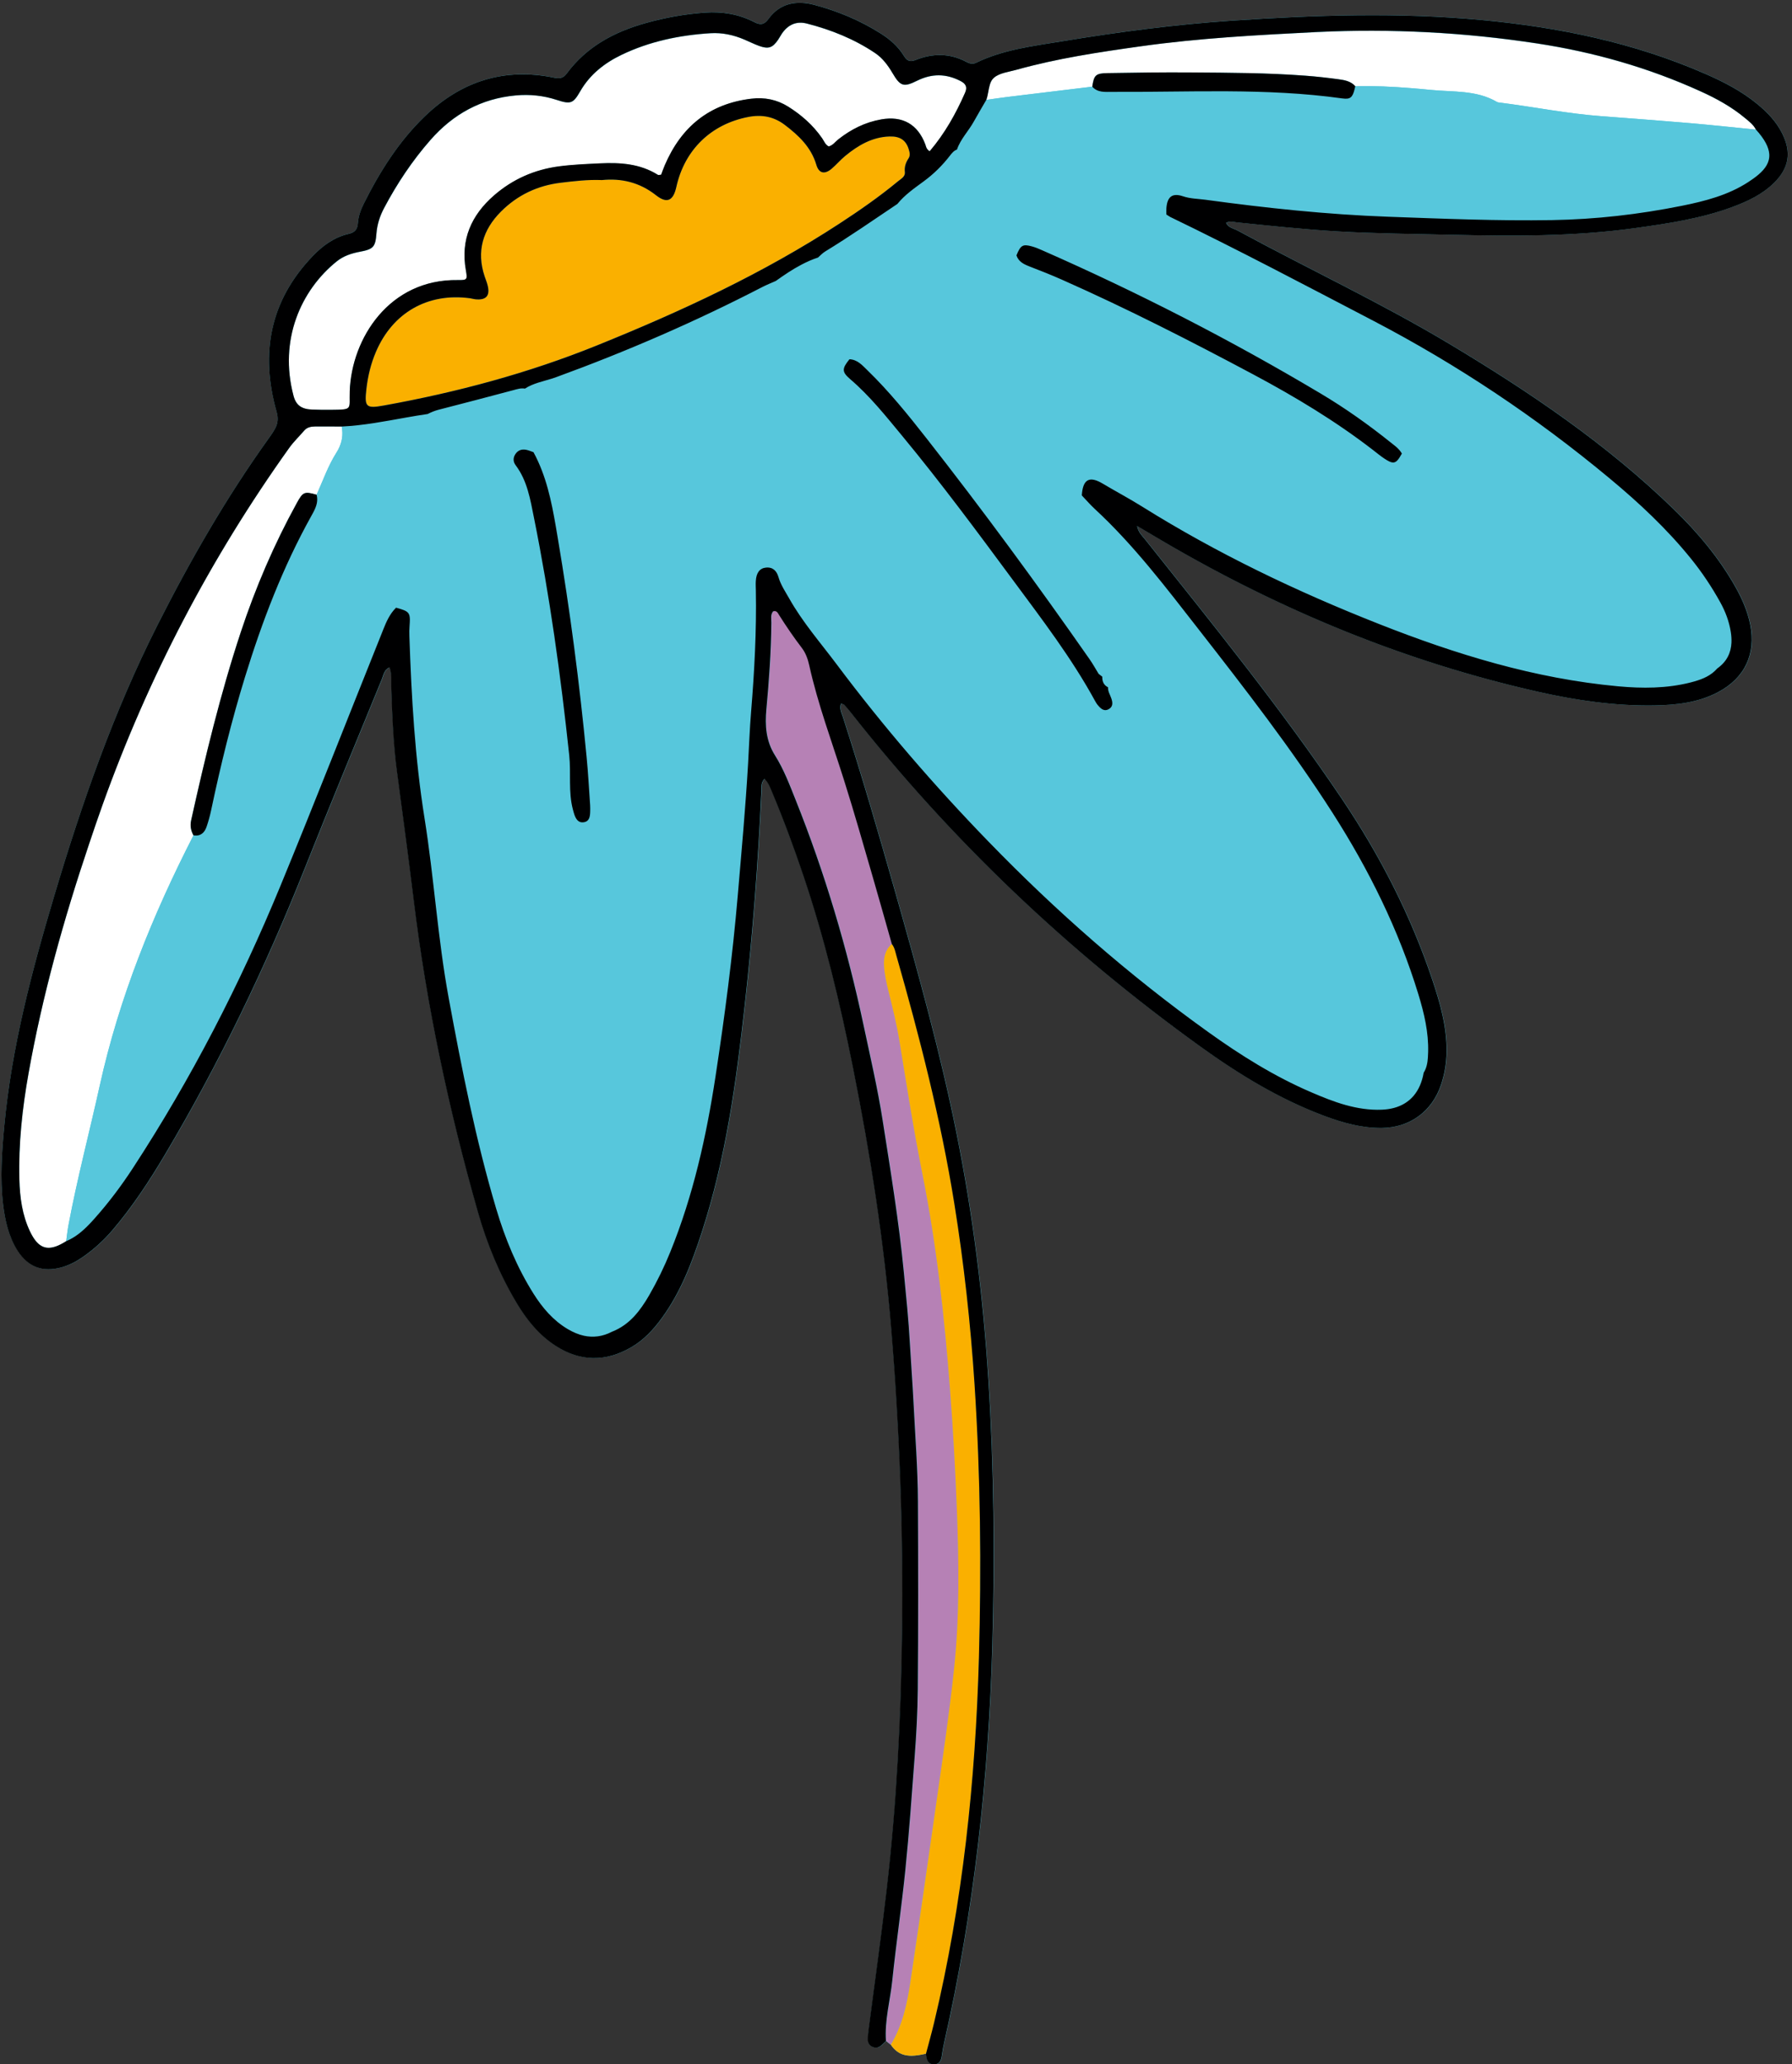
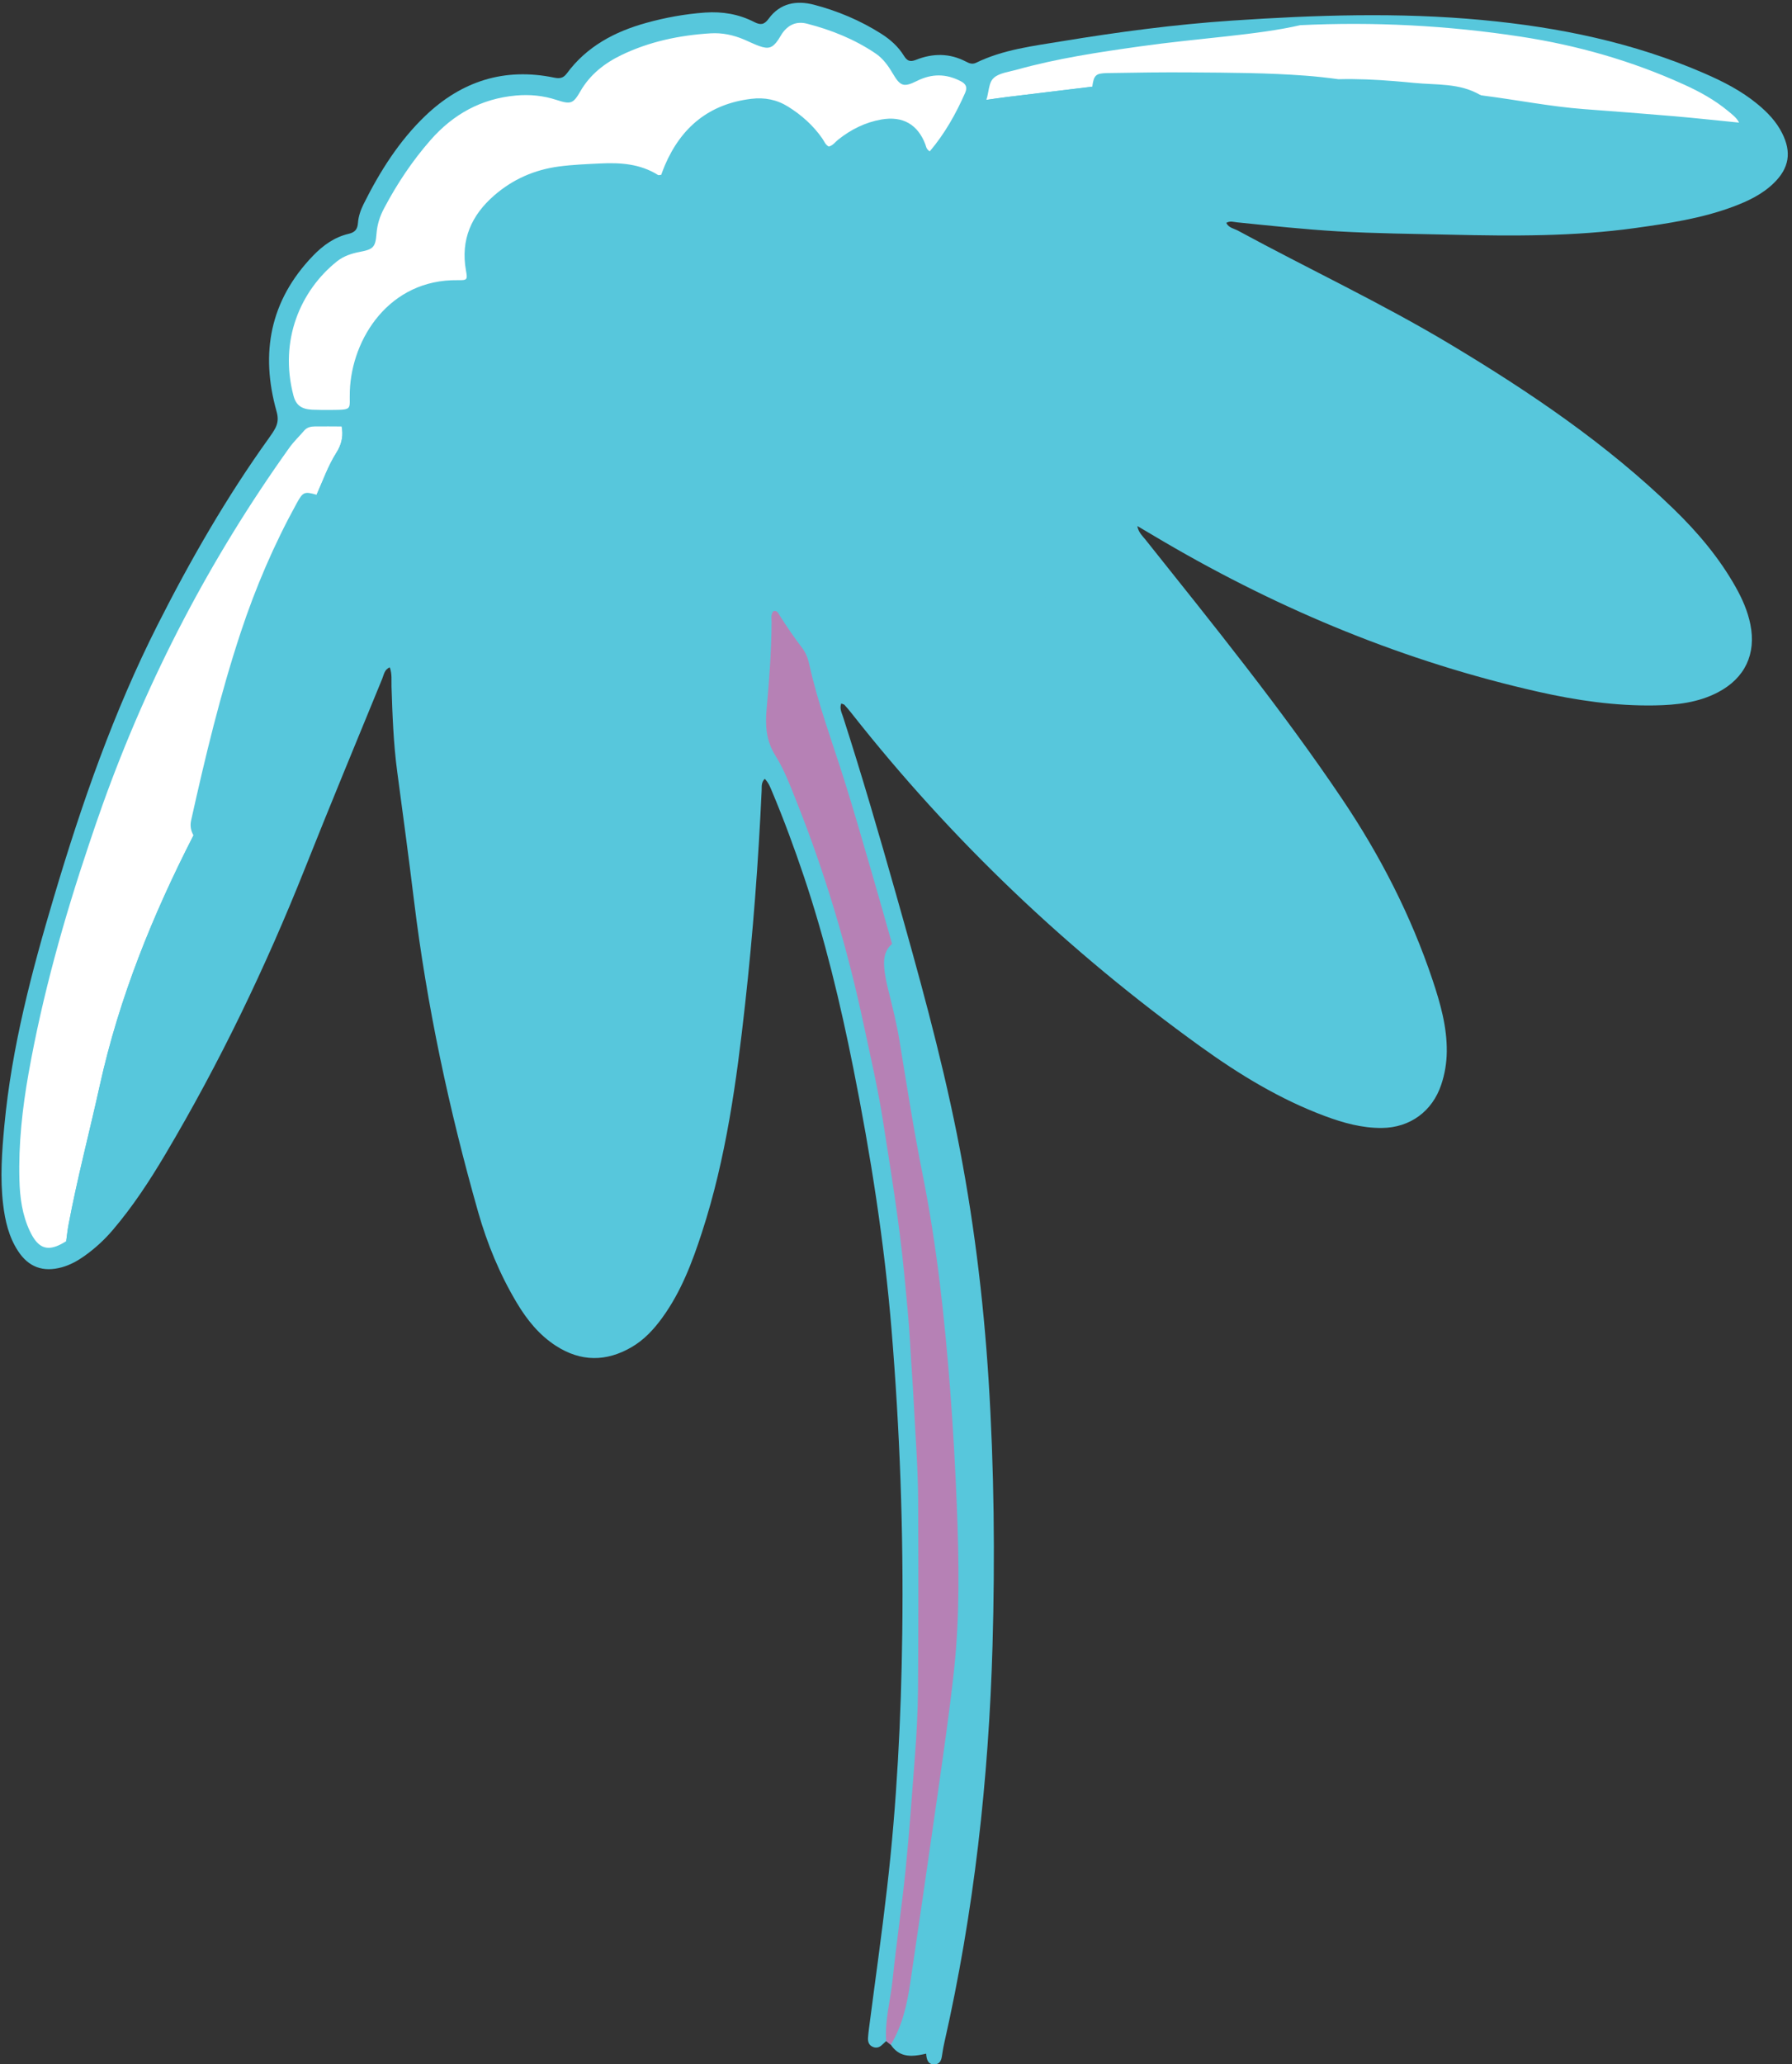
<svg xmlns="http://www.w3.org/2000/svg" fill="#000000" height="430.5" preserveAspectRatio="xMidYMid meet" version="1" viewBox="-0.3 -0.6 373.9 430.5" width="373.9" zoomAndPan="magnify">
  <rect x="-0.3" y="-0.6" width="373.9" height="430.5" fill="#333333" stroke="none" />
  <g id="change1_1">
    <path d="M255.56,45.88c0.5,1.04,1.6,1.17,2.44,1.62c14.76,8.01,30,15.12,44.41,23.77 c16.57,9.94,32.56,20.75,46.51,34.29c5.02,4.87,9.5,10.17,12.94,16.29c1.37,2.44,2.49,4.98,3.05,7.74 c1.25,6.2-1.12,11.22-6.73,14.17c-4.14,2.18-8.67,2.67-13.23,2.75c-8.21,0.14-16.29-1.04-24.27-2.84 c-27.64-6.23-53.52-16.91-77.95-31.19c-1.81-1.06-3.61-2.13-5.73-3.38c0.25,1.36,1.07,2.05,1.7,2.84 c14.11,17.71,28.38,35.3,41.05,54.11c7.91,11.75,14.35,24.27,18.86,37.74c1.62,4.85,3.02,9.75,2.96,14.95 c-0.03,2.34-0.41,4.63-1.15,6.84c-1.85,5.57-6.5,8.99-12.38,9.05c-4.14,0.04-8.08-1.06-11.92-2.49c-9.38-3.5-17.84-8.66-25.92-14.48 c-27.51-19.8-51.87-42.91-72.86-69.56c-0.46-0.58-0.94-1.15-1.44-1.7c-0.11-0.12-0.32-0.14-0.67-0.29c-0.41,1.03,0.1,1.93,0.38,2.81 c3.93,12.19,7.51,24.48,11,36.8c4.7,16.61,9.34,33.23,12.74,50.17c3.4,16.95,5.53,34.06,6.62,51.31 c1.16,18.45,1.35,36.92,0.82,55.39c-0.8,27.9-3.87,55.53-10.05,82.78c-0.16,0.72-0.31,1.45-0.41,2.19 c-0.15,1.03-0.24,2.22-1.52,2.34c-0.74,0.07-1.19-0.18-1.46-0.6c-0.27-0.42-0.37-1.01-0.41-1.62c-1.04,0.24-2.07,0.43-3.05,0.44 c-0.16,0-0.33,0-0.49-0.02c-0.32-0.02-0.64-0.07-0.94-0.14c-1.08-0.27-2.06-0.9-2.89-2.14c-0.32-0.26-0.65-0.52-0.97-0.77 c-0.27,0.25-0.55,0.49-0.81,0.75c-0.58,0.59-1.27,0.79-2.03,0.44c-0.77-0.35-1-1.06-0.95-1.85c0.04-0.65,0.12-1.29,0.2-1.94 c1.26-9.75,2.65-19.49,3.77-29.26c2.05-17.72,2.95-35.52,3.18-53.35c0.27-21.08-0.51-42.14-2.24-63.15 c-1.51-18.33-4.37-36.48-7.97-54.51c-2.71-13.57-5.94-27.01-10.36-40.13c-1.99-5.89-4.14-11.73-6.55-17.46 c-0.39-0.92-0.71-1.88-1.57-2.77c-0.77,0.76-0.62,1.62-0.65,2.37c-0.68,14.93-1.81,29.83-3.46,44.68 c-1.78,16.06-3.96,32.06-8.99,47.51c-2.04,6.28-4.37,12.44-8.3,17.84c-1.76,2.42-3.77,4.6-6.39,6.12 c-5.3,3.08-10.58,3.07-15.76-0.26c-3.51-2.26-6.06-5.42-8.18-8.97c-3.55-5.93-6.17-12.28-8.06-18.9 c-6.08-21.36-10.72-43.03-13.41-65.1c-1.09-8.94-2.3-17.86-3.49-26.78c-0.79-5.9-1-11.83-1.19-17.77c-0.04-1.28,0.14-2.6-0.36-3.99 c-1.13,0.46-1.24,1.56-1.59,2.41c-5.39,13.14-10.83,26.25-16.08,39.44c-8.22,20.65-17.82,40.61-29.17,59.72 c-3.27,5.51-6.78,10.87-10.95,15.76c-1.75,2.06-3.74,3.88-5.94,5.44c-1.44,1.02-2.98,1.87-4.71,2.35c-3.9,1.06-6.93-0.02-9.14-3.42 c-1.92-2.94-2.69-6.28-3.1-9.73c-0.65-5.48-0.25-10.94,0.26-16.4c1.53-16.35,5.71-32.15,10.38-47.81 c5.78-19.41,12.43-38.51,21.6-56.63c6.84-13.51,14.37-26.62,23.22-38.94c0.49-0.68,0.97-1.37,1.35-2.1 c0.56-1.09,0.62-2.13,0.25-3.44c-3.43-12.18-1.38-23.14,7.57-32.45c2.09-2.18,4.5-3.92,7.48-4.61c1.34-0.31,1.84-0.98,1.93-2.27 c0.1-1.4,0.58-2.73,1.2-3.98c3.38-6.76,7.39-13.13,12.88-18.38c7.55-7.21,16.49-10.08,26.84-7.94c1.11,0.23,1.9,0.15,2.64-0.85 c4.16-5.64,9.97-8.73,16.57-10.56c4.03-1.12,8.13-1.86,12.31-2.16c3.59-0.25,7.05,0.33,10.25,1.98c1.29,0.66,2.08,0.58,2.99-0.68 c2.38-3.28,5.81-3.88,9.47-2.93c4.95,1.3,9.66,3.28,14,6.03c1.9,1.2,3.57,2.68,4.76,4.61c0.63,1.02,1.23,1.36,2.47,0.87 c3.52-1.41,7.05-1.45,10.49,0.36c0.66,0.34,1.3,0.62,2.1,0.23c5.68-2.77,11.9-3.49,18.01-4.5c11.72-1.93,23.49-3.49,35.35-4.29 c17.42-1.17,34.84-1.76,52.27-0.12c15.98,1.5,31.54,4.69,46.32,11.12c3.92,1.7,7.72,3.64,11.05,6.38c2.1,1.72,3.96,3.65,5.19,6.11 c2,3.98,1.45,7.27-1.72,10.37c-2.44,2.39-5.46,3.81-8.61,4.98c-6.57,2.44-13.45,3.46-20.35,4.42c-12.73,1.77-25.54,1.68-38.35,1.39 c-7.88-0.18-15.77-0.25-23.65-0.7c-7.05-0.41-14.05-1.17-21.06-1.88C257.13,45.71,256.39,45.4,255.56,45.88z" fill="#57c7dc" />
  </g>
  <g id="change2_1">
    <path d="M189.63,412.89c-0.67,4.5-1.65,8.95-4.06,12.92c-0.32-0.26-0.65-0.52-0.97-0.77 c-0.31-4.31,0.89-8.47,1.33-12.71c0.79-7.65,1.93-15.26,2.71-22.92c0.8-7.84,1.34-15.7,1.94-23.55c0.36-4.7,0.62-9.44,0.66-14.17 c0.1-13.09,0.09-26.18,0.03-39.27c-0.03-6.86-0.58-13.7-0.92-20.55c-0.2-4.07-0.53-8.14-0.75-12.21c-0.28-5-0.79-9.98-1.27-14.96 c-1.03-10.62-2.77-21.15-4.42-31.68c-1.05-6.69-2.59-13.3-4-19.92c-3.4-16.01-8.06-31.64-14.13-46.84 c-1.28-3.19-2.49-6.42-4.32-9.33c-1.91-3.03-2.12-6.24-1.81-9.63c0.55-6,0.99-12.01,1.04-18.04c0.01-0.8-0.22-1.67,0.36-2.39 c0.77-0.24,1.01,0.38,1.28,0.81c1.49,2.35,3.06,4.65,4.75,6.86c0.8,1.04,1.23,2.27,1.51,3.56c1.81,8.17,4.75,16,7.26,23.96 c2.12,6.72,4.04,13.51,6.02,20.28c1.35,4.63,2.64,9.27,3.96,13.91c-1.42,1.19-1.75,2.77-1.66,4.52c0.09,1.77,0.47,3.49,0.9,5.2 c0.87,3.51,1.75,7.02,2.33,10.6c1.51,9.24,2.95,18.5,4.79,27.69c2.97,14.85,4.6,29.88,5.76,44.96c0.63,8.23,1.09,16.48,1.41,24.72 c0.44,11.22,0.61,22.44-0.59,33.64c-0.96,8.95-2.28,17.85-3.54,26.76C193.38,387.19,191.54,400.04,189.63,412.89z" fill="#b681b5" />
  </g>
  <g id="change3_1">
-     <path d="M192.94,427.67C192.94,427.67,192.94,427.67,192.94,427.67c-1.04,0.24-2.07,0.43-3.05,0.44 c-0.16,0-0.33,0-0.49-0.02c-0.32-0.02-0.64-0.07-0.94-0.14c-1.08-0.27-2.06-0.9-2.89-2.14c2.41-3.98,3.38-8.42,4.06-12.92 c1.92-12.84,3.75-25.7,5.58-38.55c1.27-8.91,2.59-17.81,3.54-26.76c1.2-11.2,1.03-22.42,0.59-33.64 c-0.32-8.25-0.78-16.49-1.41-24.72c-1.16-15.08-2.79-30.11-5.76-44.96c-1.84-9.19-3.28-18.44-4.79-27.69 c-0.58-3.58-1.46-7.08-2.33-10.6c-0.42-1.71-0.8-3.43-0.9-5.2c-0.09-1.74,0.24-3.33,1.66-4.52c0.41,0.5,0.6,1.1,0.76,1.7 c0.05,0.2,0.11,0.4,0.16,0.6c4.86,17.04,9.27,34.19,12.1,51.71c2.02,12.55,3.41,25.17,4.24,37.86c1.24,18.99,1.44,38,0.91,57.01 c-0.72,25.64-3.37,51.07-9.35,76.07C194.12,423.38,193.51,425.52,192.94,427.67z M189.31,30.53c-0.57-1.88-1.79-2.75-4.02-2.68 c-3.61,0.12-6.56,1.85-9.25,4.07c-1,0.82-1.84,1.83-2.83,2.67c-1.43,1.21-2.64,0.98-3.17-0.8c-1.09-3.7-3.67-6.13-6.59-8.35 c-2.3-1.75-4.81-2.2-7.62-1.66c-7.75,1.49-13.29,6.84-15.01,14.59c-0.64,2.89-1.94,3.55-4.24,1.74c-3.44-2.71-7.25-3.58-11.29-3.17 c-2.99-0.12-5.76,0.22-8.52,0.55c-4.87,0.57-9.1,2.57-12.55,6.03c-3.78,3.79-5.15,8.28-3.4,13.51c0.21,0.62,0.46,1.22,0.62,1.85 c0.56,2.19-0.3,3.16-2.58,2.92c-0.37-0.04-0.73-0.16-1.09-0.21c-8.83-1.19-16.16,3.01-19.65,11.22c-1.03,2.41-1.64,4.93-1.95,7.52 c-0.47,3.98-0.15,4.31,3.71,3.61c15.19-2.75,30.04-6.72,44.37-12.51c17.58-7.1,34.73-15.04,50.65-25.44c4.2-2.74,8.31-5.6,12.18-8.8 c0.63-0.52,1.52-0.94,1.42-1.92c-0.12-1.09,0.19-1.99,0.78-2.87C189.66,31.83,189.51,31.17,189.31,30.53z" fill="#fab000" />
-   </g>
+     </g>
  <g id="change4_1">
-     <path d="M60.94,81.93c-3.08-11.6,1.52-21.99,9.05-28.01c1.4-1.12,3.07-1.67,4.83-2c2.79-0.53,3.22-1,3.44-3.81 c0.14-1.89,0.71-3.64,1.59-5.29c2.7-5.11,5.89-9.89,9.7-14.23c4.72-5.37,10.57-8.62,17.8-9.27c2.92-0.26,5.74,0.02,8.5,0.93 c2.94,0.96,3.45,0.78,4.93-1.79c2.02-3.52,5.09-5.91,8.64-7.61c5.84-2.8,12.09-4.1,18.54-4.5c2.46-0.15,4.8,0.36,7.05,1.32 c1.02,0.44,2.02,0.94,3.07,1.32c1.98,0.72,2.82,0.42,4.01-1.31c0.26-0.38,0.47-0.8,0.73-1.19c1.27-1.89,3.02-2.73,5.27-2.15 c5.06,1.3,9.87,3.23,14.23,6.16c1.57,1.05,2.67,2.55,3.62,4.17c1.62,2.75,2.3,2.99,5.12,1.59c3.06-1.52,6.04-1.51,9.07,0.06 c1.1,0.57,1.47,1.25,0.94,2.46c-1.92,4.34-4.21,8.45-7.38,12.19c-0.75-0.5-0.75-1-0.9-1.42c-1.58-4.2-4.73-6.01-9.19-5.23 c-3.37,0.59-6.32,2.07-8.99,4.18c-0.64,0.51-1.12,1.25-1.98,1.46c-0.73-0.36-0.96-1.12-1.38-1.71c-1.89-2.71-4.31-4.85-7.08-6.59 c-2.36-1.48-4.92-1.99-7.72-1.65c-8.76,1.06-14.59,5.88-18.02,13.85c-0.29,0.67-0.53,1.37-0.77,2c-0.32,0.02-0.55,0.11-0.67,0.03 c-3.72-2.33-7.83-2.61-12.07-2.4c-2.87,0.14-5.74,0.25-8.6,0.63c-5.12,0.68-9.65,2.68-13.52,6.05c-4.74,4.12-7.02,9.24-5.88,15.62 c0.35,1.95,0.3,2.07-1.69,2.04c-14.28-0.22-22.16,12.16-22.54,23.17c-0.14,3.89,0.79,3.84-3.97,3.89c-1.3,0.01-2.6,0-3.9-0.05 C62.64,84.72,61.47,83.94,60.94,81.93z M5.96,256.21c0.34,0.71,0.69,1.31,1.06,1.8c1.6,2.11,3.53,2.11,6.49,0.23 c0.15-1.1,0.26-2.21,0.47-3.31c1.83-9.77,4.38-19.37,6.52-29.06c4.04-18.36,11.03-35.59,19.57-52.25c-0.55-1-0.75-1.99-0.48-3.18 c2.93-13.19,6.09-26.32,10.34-39.17c3.09-9.34,6.95-18.33,11.69-26.94c1.3-2.36,1.59-2.47,4.14-1.75c1.32-2.93,2.38-6,4.11-8.73 c0.14-0.22,0.26-0.44,0.38-0.65c0.81-1.53,1.09-3.12,0.74-4.86c-1.85-0.01-3.71-0.03-5.56-0.01c-0.84,0.01-1.66,0.16-2.26,0.87 c-1.02,1.19-2.18,2.29-3.09,3.56c-16.45,23.01-29.43,47.83-38.97,74.46c-0.97,2.71-1.9,5.43-2.81,8.16 c-5.28,15.67-9.74,31.57-12.64,47.86c-1.3,7.32-2.11,14.7-1.91,22.15C3.84,249.11,4.33,252.79,5.96,256.21z M209.85,19.62 c5.92-0.72,11.83-1.43,17.75-2.15c0.34-2.39,0.7-2.79,3.15-2.83c5.83-0.1,11.66-0.19,17.48-0.14c7.95,0.06,15.91,0.08,23.85,0.68 c2.3,0.17,4.6,0.43,6.89,0.74c1.27,0.17,2.58,0.4,3.51,1.46c3.86-0.1,7.72,0.08,11.56,0.39c1.41,0.11,2.82,0.24,4.23,0.38 c4.63,0.46,9.48-0.01,13.76,2.5c0.23,0.13,0.54,0.14,0.81,0.17c6.97,0.89,13.88,2.27,20.9,2.8c6.27,0.47,12.54,0.94,18.81,1.48 c4.51,0.39,9.02,0.89,13.52,1.33c-0.52-1.03-1.43-1.69-2.28-2.4c-2.8-2.33-5.97-4.07-9.27-5.56c-10.87-4.94-22.25-8.17-34.03-9.97 c-15.24-2.33-30.57-3.13-45.99-2.39C262.2,6.7,249.9,7.34,237.68,9.06c-8.71,1.22-17.42,2.52-25.92,4.9 c-1.6,0.45-3.48,0.64-4.66,1.64c-0.45,0.38-0.71,0.9-0.88,1.5c-0.3,0.99-0.37,2.16-0.73,3.13C206.94,20.02,208.39,19.8,209.85,19.62 z" fill="#ffffff" />
+     <path d="M60.94,81.93c-3.08-11.6,1.52-21.99,9.05-28.01c1.4-1.12,3.07-1.67,4.83-2c2.79-0.53,3.22-1,3.44-3.81 c0.14-1.89,0.71-3.64,1.59-5.29c2.7-5.11,5.89-9.89,9.7-14.23c4.72-5.37,10.57-8.62,17.8-9.27c2.92-0.26,5.74,0.02,8.5,0.93 c2.94,0.96,3.45,0.78,4.93-1.79c2.02-3.52,5.09-5.91,8.64-7.61c5.84-2.8,12.09-4.1,18.54-4.5c2.46-0.15,4.8,0.36,7.05,1.32 c1.02,0.44,2.02,0.94,3.07,1.32c1.98,0.72,2.82,0.42,4.01-1.31c0.26-0.38,0.47-0.8,0.73-1.19c1.27-1.89,3.02-2.73,5.27-2.15 c5.06,1.3,9.87,3.23,14.23,6.16c1.57,1.05,2.67,2.55,3.62,4.17c1.62,2.75,2.3,2.99,5.12,1.59c3.06-1.52,6.04-1.51,9.07,0.06 c1.1,0.57,1.47,1.25,0.94,2.46c-1.92,4.34-4.21,8.45-7.38,12.19c-0.75-0.5-0.75-1-0.9-1.42c-1.58-4.2-4.73-6.01-9.19-5.23 c-3.37,0.59-6.32,2.07-8.99,4.18c-0.64,0.51-1.12,1.25-1.98,1.46c-0.73-0.36-0.96-1.12-1.38-1.71c-1.89-2.71-4.31-4.85-7.08-6.59 c-2.36-1.48-4.92-1.99-7.72-1.65c-8.76,1.06-14.59,5.88-18.02,13.85c-0.29,0.67-0.53,1.37-0.77,2c-0.32,0.02-0.55,0.11-0.67,0.03 c-3.72-2.33-7.83-2.61-12.07-2.4c-2.87,0.14-5.74,0.25-8.6,0.63c-5.12,0.68-9.65,2.68-13.52,6.05c-4.74,4.12-7.02,9.24-5.88,15.62 c0.35,1.95,0.3,2.07-1.69,2.04c-14.28-0.22-22.16,12.16-22.54,23.17c-0.14,3.89,0.79,3.84-3.97,3.89c-1.3,0.01-2.6,0-3.9-0.05 C62.64,84.72,61.47,83.94,60.94,81.93z M5.96,256.21c0.34,0.71,0.69,1.31,1.06,1.8c1.6,2.11,3.53,2.11,6.49,0.23 c0.15-1.1,0.26-2.21,0.47-3.31c1.83-9.77,4.38-19.37,6.52-29.06c4.04-18.36,11.03-35.59,19.57-52.25c-0.55-1-0.75-1.99-0.48-3.18 c2.93-13.19,6.09-26.32,10.34-39.17c3.09-9.34,6.95-18.33,11.69-26.94c1.3-2.36,1.59-2.47,4.14-1.75c1.32-2.93,2.38-6,4.11-8.73 c0.14-0.22,0.26-0.44,0.38-0.65c0.81-1.53,1.09-3.12,0.74-4.86c-1.85-0.01-3.71-0.03-5.56-0.01c-0.84,0.01-1.66,0.16-2.26,0.87 c-1.02,1.19-2.18,2.29-3.09,3.56c-16.45,23.01-29.43,47.83-38.97,74.46c-0.97,2.71-1.9,5.43-2.81,8.16 c-5.28,15.67-9.74,31.57-12.64,47.86c-1.3,7.32-2.11,14.7-1.91,22.15C3.84,249.11,4.33,252.79,5.96,256.21z M209.85,19.62 c5.92-0.72,11.83-1.43,17.75-2.15c0.34-2.39,0.7-2.79,3.15-2.83c5.83-0.1,11.66-0.19,17.48-0.14c7.95,0.06,15.91,0.08,23.85,0.68 c2.3,0.17,4.6,0.43,6.89,0.74c3.86-0.1,7.72,0.08,11.56,0.39c1.41,0.11,2.82,0.24,4.23,0.38 c4.63,0.46,9.48-0.01,13.76,2.5c0.23,0.13,0.54,0.14,0.81,0.17c6.97,0.89,13.88,2.27,20.9,2.8c6.27,0.47,12.54,0.94,18.81,1.48 c4.51,0.39,9.02,0.89,13.52,1.33c-0.52-1.03-1.43-1.69-2.28-2.4c-2.8-2.33-5.97-4.07-9.27-5.56c-10.87-4.94-22.25-8.17-34.03-9.97 c-15.24-2.33-30.57-3.13-45.99-2.39C262.2,6.7,249.9,7.34,237.68,9.06c-8.71,1.22-17.42,2.52-25.92,4.9 c-1.6,0.45-3.48,0.64-4.66,1.64c-0.45,0.38-0.71,0.9-0.88,1.5c-0.3,0.99-0.37,2.16-0.73,3.13C206.94,20.02,208.39,19.8,209.85,19.62 z" fill="#ffffff" />
  </g>
  <g id="change1_2">
    <path d="M109.24,80.42C109.24,80.42,109.24,80.42,109.24,80.42C109.24,80.42,109.24,80.42,109.24,80.42 c1.74-1.12,3.75-1.5,5.68-2.1c0.28-0.09,0.55-0.18,0.82-0.28c14.74-5.38,29.11-11.61,43.06-18.82c0.9-0.47,1.85-0.84,2.78-1.25 c5.65,4.96,10.44,10.72,15.37,16.36c-1.57,1.95-1.63,2.62,0.14,4.14c4.11,3.51,7.45,7.72,10.87,11.85 c8.09,9.78,15.64,19.97,23.18,30.17c6,8.11,12.15,16.13,17.01,25.02c0.18,0.32,0.36,0.65,0.6,0.93c0.61,0.73,1.31,1.45,2.35,0.83 c0.88-0.52,0.77-1.39,0.48-2.23c-0.13-0.39-0.32-0.77-0.47-1.15c-0.14-0.38-0.24-0.77-0.21-1.19c0-0.01,0-0.02,0.01-0.04 c0.2-0.04,0.37-0.04,0.52,0c0.15,0.04,0.29,0.12,0.41,0.22c0.24,0.2,0.42,0.48,0.61,0.72c5.19,6.65,11.06,12.73,16.33,19.31 c5.39,6.72,10.62,13.58,16.16,20.17c1.37,1.63,2.73,3.27,4.08,4.92c9.44,11.55,18.38,23.5,27.72,35.12c0,0,0,0,0,0c0,0,0,0,0,0 c-0.68,3.92-2.82,6.43-6.19,7.34c-0.78,0.21-1.62,0.33-2.53,0.37c-5.26,0.21-10.04-1.61-14.73-3.63 c-7.71-3.31-14.78-7.75-21.58-12.62c-16.48-11.82-31.67-25.13-45.78-39.67c-11.31-11.66-21.92-23.95-31.66-36.95 c-3.38-4.52-7.13-8.79-9.91-13.74c-0.82-1.45-1.77-2.83-2.24-4.46c-0.37-1.27-1.15-2.13-2.62-1.98c-1.3,0.13-2.01,1.08-2.11,2.81 c-0.04,0.65,0,1.3,0.01,1.95c0.16,8.45-0.3,16.87-0.99,25.28c-0.3,3.6-0.42,7.22-0.63,10.83c-0.53,9.17-1.37,18.3-2.15,27.45 c-1.08,12.67-2.72,25.26-4.65,37.82c-1.92,12.5-4.65,24.81-9.43,36.57c-1.25,3.08-2.72,6.1-4.38,8.99c-0.23,0.4-0.47,0.8-0.72,1.2 c-0.49,0.79-1.02,1.55-1.59,2.26c-0.29,0.36-0.59,0.7-0.9,1.04c-1.25,1.33-2.73,2.43-4.57,3.15c-0.1-4.17-0.06-8.35-0.33-12.51 c-0.93-14.52-2.65-28.98-3.34-43.52c-0.11-2.31-0.22-4.64-0.5-6.93c-1.46-11.96-2.95-23.91-4.5-35.86 c-0.44-3.4-0.98-6.76,0.51-10.04c0.1,0.36,0.19,0.72,0.31,1.07c0.33,0.94,0.86,1.75,1.98,1.55c1.15-0.2,1.27-1.2,1.3-2.17 c0.01-0.46,0.02-0.93-0.01-1.39c-0.23-3.33-0.41-6.66-0.73-9.99c-1.47-15.33-3.46-30.59-6.03-45.77c-0.13-0.76-0.26-1.53-0.39-2.3 c-0.92-5.36-2.02-10.68-4.67-15.55c0.42-1.29,0.55-2.59,0.41-3.9c-0.05-0.44-0.12-0.87-0.22-1.31 C110.57,85.81,109.89,83.12,109.24,80.42z M223.33,100.92c0.64,0.66,1.39,1.21,2.08,1.82c0.19-2.96,1.26-3.9,3.4-2.97 c0.31,0.13,0.63,0.3,0.98,0.51c2.7,1.61,5.49,3.08,8.16,4.75c15.69,9.81,32.3,17.75,49.48,24.52c16.08,6.34,32.51,11.39,49.84,12.99 c5.1,0.47,10.18,0.47,15.18-0.8c0.26-0.07,0.52-0.13,0.77-0.21c1.8-0.51,3.5-1.23,4.79-2.71c0,0,0,0,0,0c0,0,0,0,0,0 c-0.48-0.43-0.9-1.06-1.46-1.25c-2.76-0.93-4.54-3.15-6.67-4.89c-6.54-5.34-13.52-10.09-20.34-15.04 c-11.65-8.44-23.95-15.87-36.33-23.16c-0.32-0.19-0.66-0.33-1-0.49c0,0,0,0,0,0c0,0,0,0,0,0c0,0,0,0,0,0 c-0.75,1.35-1.22,1.92-1.93,1.86c-0.43-0.04-0.94-0.3-1.64-0.76c-0.85-0.56-1.64-1.21-2.45-1.84c-7.81-6.03-16.24-11.1-24.92-15.73 c-13.1-6.98-26.32-13.74-39.89-19.75c-2.29-1.01-4.62-1.93-6.96-2.84c-1.17-0.45-2.21-0.99-2.63-2.27 c-2.05-0.28-3.81-1.36-5.68-2.13c-4.78-1.96-9.54-3.97-14.32-5.96c-1.71-0.71-3.37-1.51-4.84-2.65c-5,3.36-9.95,6.79-15.09,9.93 c-0.54,0.33-0.99,0.83-1.48,1.25c4.69,4.62,9.77,8.8,14.82,13C198.46,77.11,211.36,88.49,223.33,100.92z M82.35,126.12 c1.39,0.38,2.14,0.64,2.52,1.11c0.09,0.11,0.16,0.23,0.21,0.37c0.02,0.05,0.04,0.1,0.05,0.15c0.04,0.14,0.06,0.29,0.08,0.46 c0.01,0.12,0.02,0.24,0.02,0.37c0,0.36-0.02,0.78-0.06,1.29c-0.06,0.74-0.07,1.48-0.04,2.22c0.43,12.7,1.15,25.38,3.16,37.95 c1.99,12.45,2.75,25.08,5.04,37.49c2.73,14.78,5.62,29.52,9.91,43.94c1.86,6.25,4.33,12.24,7.82,17.77c1.85,2.93,4.08,5.53,7.1,7.33 c1.12,0.66,2.25,1.14,3.39,1.39c1.91,0.41,3.86,0.2,5.86-0.84c-0.1-4.17-0.06-8.35-0.33-12.51c-0.93-14.52-2.65-28.98-3.34-43.52 c-0.11-2.31-0.22-4.64-0.5-6.93c-1.46-11.96-2.95-23.91-4.5-35.86c-0.44-3.4-0.98-6.76,0.51-10.04c-0.99-3.72-0.37-7.55-0.77-11.33 c-1.77-16.62-4.05-33.17-7.36-49.55c-0.76-3.79-1.39-7.7-3.82-10.94c-0.55-0.74-0.57-1.55-0.04-2.34c0.52-0.78,1.29-1.05,2.18-0.89 c0.54,0.1,1.06,0.34,1.58,0.51c0.42-1.29,0.55-2.59,0.41-3.9c-0.05-0.44-0.12-0.87-0.22-1.31c-0.63-2.7-1.3-5.39-1.96-8.08 c0,0,0,0,0,0c-0.85-0.15-1.63,0.11-2.44,0.33c-5.18,1.38-10.36,2.74-15.55,4.07c-0.82,0.21-1.57,0.52-2.32,0.9 c-0.76,3.8-2.03,7.47-2.81,11.28C84.17,106.62,82.92,116.32,82.35,126.12z M239.89,43.39c1.03,0.38,2.01,0.99,3.19,0.84 c0,0-0.02-0.06-0.02-0.06c0.01,0,0.01,0.01,0.02,0.01c0,0,0,0,0,0c0-0.21-0.01-0.43-0.01-0.64c0-0.23,0-0.46,0.01-0.69 c0.17-2.38,1.24-3.23,3.45-2.48c1.54,0.52,3.1,0.51,4.65,0.72c12.68,1.73,25.4,3.09,38.19,3.55c11.39,0.41,22.79,0.89,34.2,0.7 c9.11-0.15,18.13-1.19,27.05-2.98c4.83-0.97,9.64-2.21,13.82-4.92c0.8-0.52,1.54-1.04,2.17-1.58c1.47-1.25,2.37-2.6,2.26-4.28 c-0.1-1.43-0.94-3.1-2.81-5.14c-4.51-0.45-9.01-0.95-13.52-1.33c-6.27-0.54-12.54-1-18.81-1.48c-7.02-0.53-13.93-1.91-20.9-2.8 c-0.27-0.04-0.58-0.04-0.81-0.17c-4.28-2.5-9.13-2.03-13.76-2.5c-1.41-0.14-2.82-0.27-4.23-0.38c-3.84-0.31-7.7-0.49-11.56-0.39 c-0.44,2.04-0.8,2.65-2.12,2.6c-0.19-0.01-0.4-0.03-0.63-0.06c-15.95-2.23-31.98-1.27-47.99-1.36c-1.48-0.01-3,0.18-4.14-1.08 c-5.92,0.72-11.83,1.43-17.75,2.15c-1.45,0.18-2.9,0.4-4.36,0.59c-0.43,0.75-0.87,1.5-1.31,2.25s-0.87,1.5-1.29,2.26 c-1.1,1.99-2.77,3.65-3.52,5.85c10.35,2.57,20.62,5.4,30.64,9.07C233.32,40.87,236.59,42.17,239.89,43.39z M206.1,50.53 c1.87,0.77,3.63,1.84,5.68,2.13c0.87-2.12,1.31-2.39,3.21-1.88c0.71,0.19,1.4,0.48,2.08,0.78c20.02,8.79,39.44,18.74,58.22,29.93 c5.09,3.03,9.93,6.46,14.56,10.17c0.65,0.52,1.34,1,1.87,1.63c0.18,0.21,0.34,0.44,0.48,0.69c0,0,0,0,0,0c0.33,0.16,0.68,0.3,1,0.49 c12.38,7.29,24.68,14.73,36.33,23.16c6.83,4.95,13.8,9.7,20.34,15.04c2.14,1.74,3.91,3.96,6.67,4.89c0.56,0.19,0.98,0.82,1.46,1.25 c0,0,0,0,0,0c2-1.42,2.86-3.26,2.96-5.39c0.03-0.71-0.02-1.45-0.14-2.22c-0.35-2.23-1.14-4.29-2.23-6.25 c-1.76-3.17-3.76-6.17-6.04-8.99c-5.03-6.23-10.86-11.68-16.99-16.77c-15.29-12.72-31.75-23.72-49.41-32.93 c-14.05-7.32-28.05-14.73-42.32-21.62c-0.35-0.03-0.67-0.1-0.79-0.5c0,0,0.02,0.06,0.02,0.06c-1.17,0.15-2.16-0.46-3.19-0.84 c-3.3-1.22-6.58-2.52-9.88-3.74c-10.02-3.68-20.29-6.5-30.64-9.07c-0.65,0.23-1.05,0.74-1.45,1.25c-1.59,2.06-3.4,3.85-5.53,5.41 c-1.92,1.41-3.92,2.79-5.45,4.68c1.47,1.15,3.13,1.95,4.84,2.65C196.56,46.56,201.32,48.57,206.1,50.53z M176.95,74.33 c1.65,0.06,2.64,1.22,3.7,2.25c4.54,4.4,8.5,9.3,12.39,14.26c11.78,15.02,23.08,30.4,34.01,46.05c0.68,0.98,1.26,2.03,1.89,3.05 c0.29,0.04,0.51,0.16,0.67,0.37c0.05,0.07,0.09,0.14,0.12,0.23c0.17,0.14,0.35,0.27,0.52,0.41c0.51,0.42,0.9,0.91,0.67,1.73 c0.2-0.04,0.37-0.04,0.52,0c0.15,0.04,0.29,0.12,0.41,0.22c0.24,0.2,0.42,0.48,0.61,0.72c5.19,6.65,11.06,12.73,16.33,19.31 c5.39,6.72,10.62,13.58,16.16,20.17c1.37,1.63,2.73,3.27,4.08,4.92c9.44,11.55,18.38,23.5,27.72,35.12c0,0,0,0,0,0 c0.62-0.99,0.81-2.07,0.88-3.18c0.02-0.37,0.04-0.74,0.05-1.11c0.12-4.14-0.83-8.1-2.02-12.02c-4.12-13.49-10.32-26-17.9-37.85 c-8.56-13.38-18.29-25.9-28.04-38.4c-6.79-8.69-13.46-17.5-21.61-25.03c-0.95-0.88-1.79-1.87-2.69-2.8c0,0,0,0,0,0 c-0.7-0.6-1.45-1.16-2.08-1.82c-11.96-12.43-24.87-23.81-38.13-34.83c-5.05-4.2-10.13-8.38-14.82-13c-1.22,0.4-2.37,0.91-3.48,1.5 c-1.86,0.97-3.6,2.16-5.31,3.38C167.23,62.93,172.02,68.69,176.95,74.33z M70.25,93.18c-0.12,0.22-0.24,0.44-0.38,0.65 c-1.73,2.73-2.79,5.8-4.11,8.73c0.33,1.27-0.04,2.37-0.56,3.42c-0.18,0.35-0.37,0.7-0.56,1.04c-5.93,10.65-10.25,21.96-13.83,33.59 c-2.81,9.13-5.08,18.38-7.05,27.72c-0.25,1.17-0.57,2.34-0.96,3.48c-0.43,1.26-1.28,2.03-2.73,1.79 c-8.54,16.66-15.52,33.89-19.57,52.25c-2.14,9.7-4.69,19.3-6.52,29.06c-0.2,1.09-0.31,2.2-0.47,3.31c1.85-0.77,3.33-2.01,4.69-3.4 c0.45-0.46,0.89-0.94,1.32-1.43c2.9-3.26,5.52-6.75,7.91-10.41c12.17-18.63,22.32-38.32,30.79-58.87 c7.21-17.5,14.1-35.14,21.15-52.7c0.09-0.24,0.19-0.47,0.28-0.71c0.66-1.65,1.37-3.3,2.69-4.59c0.58-9.8,1.82-19.5,3.78-29.13 c0.77-3.81,2.05-7.48,2.81-11.28c-1.5,0.21-2.99,0.47-4.47,0.73c-4.47,0.79-8.92,1.67-13.47,1.88 C71.34,90.07,71.06,91.65,70.25,93.18z M243.08,44.17c-0.01,0-0.01-0.01-0.02-0.01c0.12,0.4,0.43,0.47,0.79,0.5 C243.59,44.5,243.34,44.34,243.08,44.17C243.08,44.17,243.08,44.17,243.08,44.17z M230.23,140.94c-0.17-0.14-0.34-0.27-0.52-0.4 c0,0.01,0.01,0.01,0.01,0.02c-0.01-0.01-0.02-0.02-0.03-0.03c-0.03,0.97,0.28,1.75,1.2,2.21c0-0.01,0-0.02,0.01-0.03 c0-0.01,0-0.02,0.01-0.04h0C231.13,141.85,230.74,141.36,230.23,140.94z M229.69,140.53c0.01,0.01,0.02,0.02,0.03,0.03 c0-0.01-0.01-0.01-0.01-0.02l0,0c-0.03-0.08-0.07-0.16-0.12-0.23c-0.15-0.22-0.38-0.34-0.67-0.37 C229.19,140.13,229.44,140.33,229.69,140.53z" fill="#57c7dc" />
  </g>
  <g id="change5_1">
-     <path d="M243.08,44.17C243.08,44.17,243.08,44.17,243.08,44.17C243.08,44.17,243.08,44.17,243.08,44.17 C243.08,44.17,243.08,44.17,243.08,44.17C243.08,44.17,243.08,44.17,243.08,44.17z M0.34,250.55c-0.65-5.48-0.25-10.94,0.26-16.4 c1.53-16.35,5.71-32.15,10.38-47.81c5.78-19.41,12.43-38.51,21.6-56.63c6.84-13.51,14.37-26.62,23.22-38.94 c0.49-0.68,0.97-1.37,1.35-2.1c0.56-1.09,0.62-2.13,0.25-3.44c-3.43-12.18-1.38-23.14,7.57-32.45c2.09-2.18,4.5-3.92,7.48-4.61 c1.34-0.31,1.84-0.98,1.93-2.27c0.1-1.4,0.58-2.73,1.2-3.98c3.38-6.76,7.39-13.13,12.88-18.38c7.55-7.21,16.49-10.08,26.84-7.94 c1.11,0.23,1.9,0.15,2.64-0.85c4.16-5.64,9.97-8.73,16.57-10.56c4.03-1.12,8.13-1.86,12.31-2.16c3.59-0.25,7.05,0.33,10.25,1.98 c1.29,0.66,2.08,0.58,2.99-0.68c2.38-3.28,5.81-3.88,9.47-2.93c4.95,1.3,9.66,3.28,14,6.03c1.9,1.2,3.57,2.68,4.76,4.61 c0.63,1.02,1.23,1.36,2.47,0.87c3.52-1.41,7.05-1.45,10.49,0.36c0.66,0.34,1.3,0.62,2.1,0.23c5.68-2.77,11.9-3.49,18.01-4.5 c11.72-1.93,23.49-3.49,35.35-4.29c17.42-1.17,34.84-1.76,52.27-0.12c15.98,1.5,31.54,4.69,46.32,11.12 c3.92,1.7,7.72,3.64,11.05,6.38c2.1,1.72,3.96,3.65,5.19,6.11c2,3.98,1.45,7.27-1.72,10.37c-2.44,2.39-5.46,3.81-8.61,4.98 c-6.57,2.44-13.45,3.46-20.35,4.42c-12.73,1.77-25.54,1.68-38.35,1.39c-7.88-0.18-15.77-0.25-23.65-0.7 c-7.05-0.41-14.05-1.17-21.06-1.88c-0.71-0.07-1.45-0.38-2.28,0.1c0.5,1.04,1.6,1.17,2.44,1.62c14.76,8.01,30,15.12,44.41,23.77 c16.57,9.94,32.56,20.75,46.51,34.29c5.02,4.87,9.5,10.17,12.94,16.29c1.37,2.44,2.49,4.98,3.05,7.74 c1.25,6.2-1.12,11.22-6.73,14.17c-4.14,2.18-8.67,2.67-13.23,2.75c-8.21,0.14-16.29-1.04-24.27-2.84 c-27.64-6.23-53.52-16.91-77.95-31.19c-1.81-1.06-3.61-2.13-5.73-3.38c0.25,1.36,1.07,2.05,1.7,2.84 c14.11,17.71,28.38,35.3,41.05,54.11c7.91,11.75,14.35,24.27,18.86,37.74c1.62,4.85,3.02,9.75,2.96,14.95 c-0.03,2.34-0.41,4.63-1.15,6.84c-1.85,5.57-6.5,8.99-12.38,9.05c-4.14,0.04-8.08-1.06-11.92-2.49c-9.38-3.5-17.84-8.66-25.92-14.48 c-27.51-19.8-51.87-42.91-72.86-69.56c-0.46-0.58-0.94-1.15-1.44-1.7c-0.11-0.12-0.32-0.14-0.67-0.29c-0.41,1.03,0.1,1.93,0.38,2.81 c3.93,12.19,7.51,24.48,11,36.8c4.7,16.61,9.34,33.23,12.74,50.17c3.4,16.95,5.53,34.06,6.62,51.31 c1.16,18.45,1.35,36.92,0.82,55.39c-0.8,27.9-3.87,55.53-10.05,82.78c-0.16,0.72-0.31,1.45-0.41,2.19 c-0.15,1.03-0.24,2.22-1.52,2.34c-0.74,0.07-1.19-0.18-1.46-0.6c-0.27-0.42-0.37-1.01-0.4-1.62c0.57-2.15,1.17-4.29,1.69-6.46 c5.98-25,8.63-50.43,9.35-76.07c0.53-19.01,0.33-38.02-0.91-57.01c-0.83-12.69-2.22-25.31-4.24-37.86 c-2.82-17.52-7.23-34.67-12.1-51.71c-0.06-0.2-0.11-0.4-0.16-0.6c-0.16-0.6-0.35-1.2-0.76-1.7c-1.32-4.64-2.61-9.28-3.96-13.91 c-1.97-6.77-3.89-13.56-6.02-20.28c-2.51-7.96-5.45-15.79-7.26-23.96c-0.29-1.29-0.72-2.51-1.51-3.56 c-1.69-2.21-3.26-4.51-4.75-6.86c-0.27-0.43-0.51-1.05-1.28-0.81c-0.58,0.72-0.35,1.59-0.36,2.39c-0.05,6.03-0.49,12.04-1.04,18.04 c-0.31,3.39-0.1,6.6,1.81,9.63c1.83,2.9,3.04,6.13,4.32,9.33c6.08,15.21,10.73,30.84,14.13,46.84c1.41,6.63,2.95,13.24,4,19.92 c1.65,10.53,3.39,21.06,4.42,31.68c0.48,4.98,1,9.97,1.27,14.96c0.23,4.07,0.55,8.14,0.75,12.21c0.34,6.85,0.89,13.69,0.92,20.55 c0.06,13.09,0.08,26.18-0.03,39.27c-0.04,4.72-0.3,9.46-0.66,14.17c-0.59,7.85-1.14,15.71-1.94,23.55 c-0.78,7.66-1.92,15.27-2.71,22.92c-0.44,4.24-1.64,8.4-1.33,12.71c-0.27,0.25-0.55,0.49-0.81,0.75c-0.58,0.59-1.27,0.79-2.03,0.44 c-0.77-0.35-1-1.06-0.95-1.85c0.04-0.65,0.12-1.29,0.2-1.94c1.26-9.75,2.65-19.49,3.77-29.26c2.05-17.72,2.95-35.52,3.18-53.35 c0.27-21.08-0.51-42.14-2.24-63.15c-1.51-18.33-4.37-36.48-7.97-54.51c-2.71-13.57-5.94-27.01-10.36-40.13 c-1.99-5.89-4.14-11.73-6.55-17.46c-0.39-0.92-0.71-1.88-1.57-2.77c-0.77,0.76-0.62,1.62-0.65,2.37 c-0.68,14.93-1.81,29.83-3.46,44.68c-1.78,16.06-3.96,32.06-8.99,47.51c-2.04,6.28-4.37,12.44-8.3,17.84 c-1.76,2.42-3.77,4.6-6.39,6.12c-5.3,3.08-10.58,3.07-15.76-0.26c-3.51-2.26-6.06-5.42-8.18-8.97c-3.55-5.93-6.17-12.28-8.06-18.9 c-6.08-21.36-10.72-43.03-13.41-65.1c-1.09-8.94-2.3-17.86-3.49-26.78c-0.79-5.9-1-11.83-1.19-17.77c-0.04-1.28,0.14-2.6-0.36-3.99 c-1.13,0.46-1.24,1.56-1.59,2.41c-5.39,13.14-10.83,26.25-16.08,39.44c-8.22,20.65-17.82,40.61-29.17,59.72 c-3.27,5.51-6.78,10.87-10.95,15.76c-1.75,2.06-3.74,3.88-5.94,5.44c-1.44,1.02-2.98,1.87-4.71,2.35c-3.9,1.06-6.93-0.02-9.14-3.42 C1.51,257.33,0.75,253.99,0.34,250.55z M60.94,81.93c0.53,2.01,1.7,2.79,3.86,2.88c1.3,0.05,2.6,0.06,3.9,0.05 c4.75-0.05,3.83-0.01,3.97-3.89c0.39-11.01,8.26-23.39,22.54-23.17c1.99,0.03,2.03-0.09,1.69-2.04c-1.14-6.38,1.14-11.5,5.88-15.62 c3.87-3.36,8.4-5.37,13.52-6.05c2.86-0.38,5.72-0.49,8.6-0.63c4.24-0.2,8.35,0.07,12.07,2.4c0.12,0.08,0.35-0.01,0.67-0.03 c0.24-0.63,0.48-1.32,0.77-2c3.43-7.97,9.25-12.79,18.02-13.85c2.8-0.34,5.36,0.18,7.72,1.65c2.78,1.74,5.2,3.88,7.08,6.59 c0.42,0.6,0.65,1.35,1.38,1.71c0.86-0.22,1.34-0.96,1.98-1.46c2.67-2.11,5.62-3.59,8.99-4.18c4.45-0.78,7.61,1.03,9.19,5.23 c0.16,0.42,0.15,0.92,0.9,1.42c3.18-3.74,5.47-7.84,7.38-12.19c0.53-1.2,0.17-1.88-0.94-2.46c-3.03-1.57-6-1.58-9.07-0.06 c-2.82,1.4-3.5,1.16-5.12-1.59c-0.96-1.62-2.06-3.11-3.62-4.17c-4.36-2.93-9.16-4.86-14.23-6.16c-2.25-0.58-4,0.26-5.27,2.15 c-0.26,0.38-0.46,0.8-0.73,1.19c-1.18,1.73-2.03,2.03-4.01,1.31c-1.04-0.38-2.04-0.89-3.07-1.32c-2.25-0.96-4.59-1.47-7.05-1.32 c-6.45,0.4-12.7,1.7-18.54,4.5c-3.55,1.7-6.62,4.1-8.64,7.61c-1.48,2.57-1.99,2.75-4.93,1.79c-2.77-0.9-5.58-1.19-8.5-0.93 c-7.23,0.65-13.08,3.9-17.8,9.27c-3.81,4.34-7,9.12-9.7,14.23c-0.87,1.65-1.44,3.4-1.59,5.29c-0.21,2.81-0.64,3.29-3.44,3.81 c-1.77,0.33-3.43,0.88-4.83,2C62.45,59.94,57.86,70.33,60.94,81.93z M189.27,32.42c0.39-0.59,0.24-1.24,0.04-1.88 c-0.57-1.88-1.79-2.75-4.02-2.68c-3.61,0.12-6.56,1.85-9.25,4.07c-1,0.82-1.84,1.83-2.83,2.67c-1.43,1.21-2.64,0.98-3.17-0.8 c-1.09-3.7-3.67-6.13-6.59-8.35c-2.3-1.75-4.81-2.2-7.62-1.66c-7.75,1.49-13.29,6.84-15.01,14.59c-0.64,2.89-1.94,3.55-4.24,1.74 c-3.44-2.71-7.25-3.58-11.29-3.17c-2.99-0.12-5.76,0.22-8.52,0.55c-4.87,0.57-9.1,2.57-12.55,6.03c-3.78,3.79-5.15,8.28-3.4,13.51 c0.21,0.62,0.46,1.22,0.62,1.85c0.56,2.19-0.3,3.16-2.58,2.92c-0.37-0.04-0.73-0.16-1.09-0.21c-8.83-1.19-16.16,3.01-19.65,11.22 c-1.03,2.41-1.64,4.93-1.95,7.52c-0.47,3.98-0.15,4.31,3.71,3.61c15.19-2.75,30.04-6.72,44.37-12.51 c17.58-7.1,34.73-15.04,50.65-25.44c4.2-2.74,8.31-5.6,12.18-8.8c0.63-0.52,1.52-0.94,1.42-1.92 C188.38,34.19,188.69,33.3,189.27,32.42z M3.74,245.38c0.1,3.73,0.59,7.41,2.22,10.83c0.34,0.71,0.69,1.31,1.06,1.8 c1.6,2.11,3.53,2.11,6.49,0.23c1.85-0.77,3.33-2.01,4.69-3.4c0.45-0.46,0.89-0.94,1.32-1.43c2.9-3.26,5.52-6.75,7.91-10.41 c12.17-18.63,22.32-38.32,30.79-58.87c7.21-17.5,14.1-35.14,21.15-52.7c0.09-0.24,0.19-0.47,0.28-0.71c0.66-1.65,1.37-3.3,2.69-4.59 c1.39,0.38,2.14,0.63,2.52,1.1c0.09,0.11,0.16,0.23,0.21,0.37c0.02,0.05,0.04,0.1,0.05,0.15c0.04,0.14,0.06,0.29,0.08,0.46 c0.01,0.12,0.02,0.24,0.02,0.37c0,0.36-0.02,0.78-0.06,1.29c-0.06,0.74-0.07,1.48-0.04,2.22c0.43,12.7,1.15,25.38,3.16,37.95 c1.99,12.45,2.75,25.08,5.04,37.49c2.73,14.78,5.62,29.52,9.91,43.94c1.86,6.25,4.33,12.24,7.82,17.77c1.85,2.93,4.08,5.53,7.1,7.33 c1.12,0.66,2.25,1.14,3.39,1.39c1.91,0.41,3.86,0.2,5.86-0.84c1.84-0.72,3.32-1.82,4.57-3.15c0.31-0.33,0.61-0.68,0.9-1.04 c0.57-0.72,1.1-1.48,1.59-2.26c0.25-0.39,0.48-0.79,0.72-1.2c1.66-2.88,3.13-5.9,4.38-8.99c4.78-11.76,7.52-24.07,9.43-36.57 c1.92-12.56,3.57-25.15,4.65-37.82c0.78-9.15,1.62-18.28,2.15-27.45c0.21-3.61,0.33-7.23,0.63-10.83 c0.69-8.42,1.15-16.83,0.99-25.28c-0.01-0.65-0.05-1.3-0.01-1.95c0.1-1.73,0.81-2.68,2.11-2.81c1.47-0.15,2.25,0.71,2.62,1.98 c0.47,1.63,1.42,3.01,2.24,4.46c2.79,4.96,6.53,9.23,9.91,13.74c9.74,13,20.35,25.29,31.66,36.95 c14.11,14.55,29.3,27.86,45.78,39.67c6.8,4.88,13.87,9.31,21.58,12.62c4.69,2.02,9.47,3.84,14.73,3.63c0.9-0.04,1.75-0.16,2.53-0.37 c3.37-0.91,5.51-3.42,6.19-7.34c0,0,0,0,0,0c0.62-0.99,0.81-2.07,0.88-3.18c0.02-0.37,0.04-0.74,0.05-1.11 c0.12-4.14-0.83-8.1-2.02-12.02c-4.12-13.49-10.32-26-17.9-37.85c-8.56-13.38-18.29-25.9-28.04-38.4 c-6.79-8.69-13.46-17.5-21.61-25.03c-0.95-0.88-1.79-1.87-2.69-2.8c0.18-2.96,1.26-3.9,3.39-2.97c0.31,0.13,0.63,0.3,0.98,0.51 c2.7,1.61,5.49,3.08,8.16,4.75c15.69,9.81,32.3,17.75,49.48,24.52c16.08,6.34,32.51,11.39,49.84,12.99 c5.1,0.47,10.18,0.47,15.18-0.8c0.26-0.07,0.52-0.13,0.77-0.21c1.8-0.51,3.5-1.23,4.79-2.71c0,0,0,0,0,0c2-1.42,2.86-3.26,2.96-5.39 c0.03-0.71-0.02-1.45-0.14-2.22c-0.35-2.23-1.14-4.29-2.23-6.25c-1.76-3.17-3.76-6.17-6.04-8.99c-5.03-6.23-10.86-11.68-16.99-16.77 c-15.29-12.72-31.75-23.72-49.41-32.93c-14.05-7.32-28.05-14.73-42.32-21.62c-0.26-0.16-0.51-0.32-0.77-0.49 c0-0.21-0.01-0.43-0.01-0.64c0-0.23,0-0.46,0.01-0.69c0.17-2.38,1.24-3.23,3.45-2.48c1.54,0.52,3.1,0.51,4.65,0.72 c12.68,1.73,25.4,3.09,38.19,3.55c11.39,0.41,22.79,0.89,34.2,0.7c9.11-0.15,18.13-1.19,27.05-2.98c4.83-0.97,9.64-2.21,13.82-4.92 c0.8-0.52,1.54-1.04,2.17-1.58c1.47-1.25,2.37-2.6,2.26-4.28c-0.1-1.43-0.94-3.1-2.81-5.15c-0.52-1.02-1.43-1.69-2.28-2.4 c-2.8-2.33-5.97-4.07-9.27-5.56c-10.87-4.94-22.25-8.17-34.03-9.97c-15.24-2.33-30.57-3.13-45.99-2.39 C262.2,6.7,249.9,7.34,237.68,9.06c-8.71,1.22-17.42,2.52-25.92,4.9c-1.6,0.45-3.48,0.64-4.66,1.64c-0.45,0.38-0.71,0.9-0.88,1.5 c-0.3,0.99-0.37,2.16-0.73,3.13c-0.43,0.75-0.87,1.5-1.31,2.25c-0.44,0.75-0.87,1.5-1.29,2.26c-1.1,1.99-2.77,3.65-3.52,5.85 c-0.65,0.23-1.05,0.74-1.45,1.25c-1.59,2.06-3.4,3.85-5.53,5.41c-1.92,1.41-3.92,2.79-5.45,4.68c-5,3.36-9.95,6.79-15.09,9.93 c-0.54,0.33-0.99,0.83-1.48,1.25c-1.22,0.4-2.37,0.91-3.48,1.5c-1.86,0.97-3.6,2.16-5.32,3.38c-0.93,0.42-1.88,0.79-2.78,1.25 c-13.94,7.21-28.31,13.44-43.06,18.82c-0.27,0.1-0.55,0.19-0.82,0.28c-1.93,0.61-3.95,0.98-5.68,2.1c0,0,0,0,0,0 c-0.85-0.15-1.63,0.11-2.44,0.33c-5.18,1.38-10.36,2.74-15.55,4.07c-0.82,0.21-1.57,0.52-2.32,0.9c-1.5,0.21-2.99,0.47-4.47,0.73 c-4.47,0.79-8.92,1.67-13.47,1.88c-1.85-0.01-3.71-0.03-5.56-0.01c-0.84,0.01-1.66,0.16-2.26,0.87c-1.02,1.19-2.18,2.29-3.09,3.56 c-16.45,23.01-29.43,47.83-38.97,74.46c-0.97,2.71-1.9,5.43-2.81,8.16c-5.28,15.67-9.74,31.57-12.64,47.86 C4.35,230.54,3.54,237.92,3.74,245.38z M230.89,142.73c-0.92-0.46-1.23-1.24-1.2-2.21c-0.25-0.2-0.51-0.4-0.76-0.59 c-0.63-1.02-1.2-2.07-1.89-3.05c-10.93-15.65-22.23-31.03-34.01-46.05c-3.89-4.96-7.85-9.86-12.39-14.26 c-1.06-1.03-2.05-2.18-3.7-2.25c-1.57,1.95-1.63,2.62,0.14,4.14c4.11,3.51,7.45,7.72,10.87,11.85c8.09,9.78,15.64,19.97,23.18,30.17 c6,8.11,12.15,16.13,17.01,25.02c0.18,0.32,0.36,0.65,0.6,0.93c0.61,0.73,1.31,1.45,2.35,0.83c0.88-0.52,0.77-1.39,0.48-2.23 c-0.13-0.39-0.32-0.77-0.47-1.15c-0.14-0.38-0.24-0.77-0.21-1.19C230.9,142.71,230.9,142.72,230.89,142.73z M121.54,170.87 c1.15-0.2,1.27-1.2,1.3-2.17c0.01-0.46,0.02-0.93-0.01-1.39c-0.23-3.33-0.41-6.66-0.73-9.99c-1.47-15.33-3.46-30.59-6.03-45.77 c-0.13-0.76-0.26-1.53-0.39-2.3c-0.92-5.36-2.02-10.68-4.67-15.55c-0.53-0.18-1.04-0.41-1.58-0.51c-0.89-0.16-1.65,0.11-2.18,0.89 c-0.53,0.79-0.51,1.6,0.04,2.34c2.44,3.24,3.06,7.15,3.82,10.94c3.3,16.39,5.59,32.93,7.36,49.55c0.4,3.78-0.22,7.61,0.77,11.33 c0.1,0.36,0.19,0.72,0.31,1.07C119.89,170.26,120.42,171.07,121.54,170.87z M289.85,91.66c-4.63-3.71-9.47-7.14-14.56-10.17 c-18.78-11.19-38.21-21.14-58.22-29.93c-0.68-0.3-1.37-0.59-2.08-0.78c-1.9-0.52-2.34-0.24-3.21,1.88c0.43,1.28,1.46,1.81,2.63,2.27 c2.34,0.9,4.67,1.82,6.96,2.84c13.58,6.02,26.8,12.77,39.89,19.75c8.68,4.63,17.11,9.7,24.92,15.73c0.81,0.62,1.59,1.28,2.45,1.84 c0.71,0.46,1.22,0.72,1.64,0.76c0.71,0.06,1.18-0.51,1.93-1.86c0,0,0,0,0,0c-0.14-0.25-0.3-0.48-0.48-0.69 C291.19,92.66,290.5,92.18,289.85,91.66z M278.97,15.93c-2.29-0.31-4.59-0.57-6.89-0.74c-7.94-0.6-15.9-0.62-23.85-0.68 c-5.83-0.05-11.66,0.04-17.48,0.14c-2.45,0.04-2.8,0.45-3.15,2.83c1.14,1.27,2.66,1.08,4.14,1.08c16.01,0.09,32.04-0.87,47.99,1.36 c0.23,0.03,0.44,0.05,0.63,0.06c1.32,0.05,1.68-0.56,2.12-2.6C281.55,16.33,280.25,16.1,278.97,15.93z M42.8,171.82 c0.39-1.13,0.71-2.3,0.96-3.48c1.97-9.34,4.24-18.59,7.05-27.72c3.58-11.63,7.9-22.94,13.83-33.59c0.19-0.34,0.39-0.69,0.56-1.04 c0.53-1.05,0.89-2.15,0.56-3.42c-2.55-0.72-2.84-0.62-4.14,1.75c-4.74,8.61-8.6,17.6-11.69,26.94 c-4.25,12.85-7.41,25.97-10.34,39.17c-0.26,1.19-0.07,2.18,0.48,3.18C41.52,173.85,42.37,173.08,42.8,171.82z" fill="#000001" />
-   </g>
+     </g>
</svg>